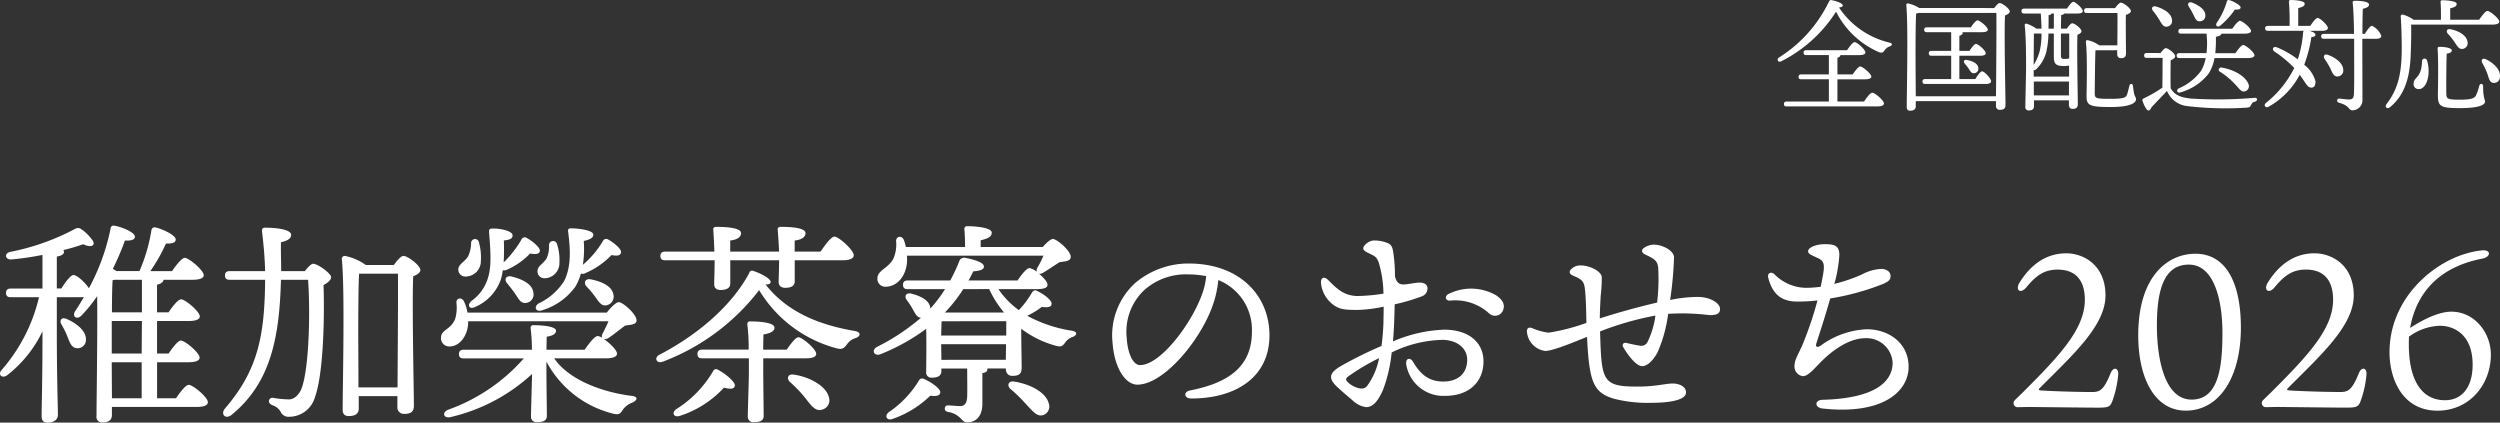
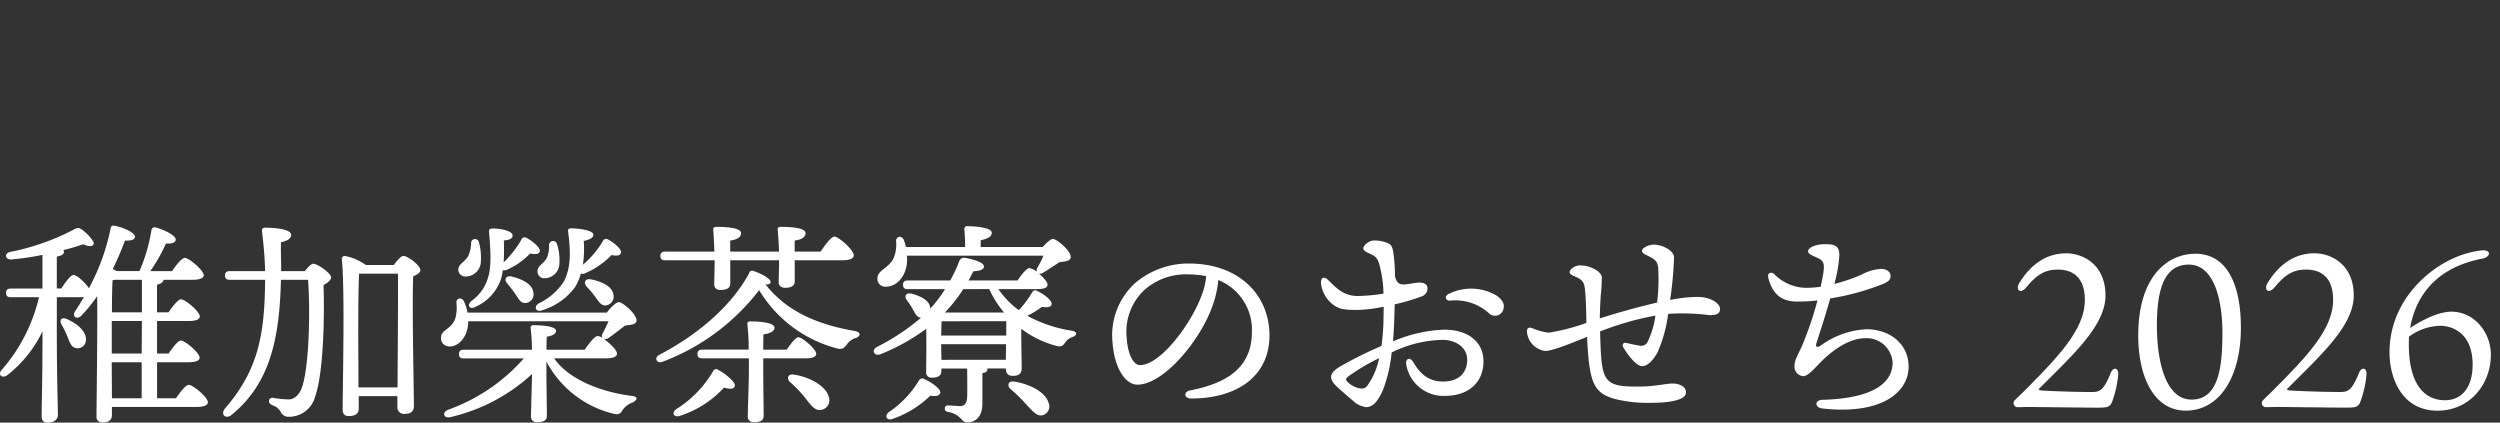
<svg xmlns="http://www.w3.org/2000/svg" width="368.638" height="62.311" viewBox="0 0 368.638 62.311">
  <rect x="0" y="0" width="368.638" height="62.311" fill="#333333" stroke="none" />
  <defs>
    <style>.cls-1{fill:#fff}</style>
  </defs>
  <g id="グループ_437" data-name="グループ 437" transform="translate(-946.622 -330.993)">
    <path id="パス_2" data-name="パス 2" class="cls-1" d="M-174.592-12.992c-.736-.288-1.056.224-.736.8a13.746 13.746 0 0 1 .9 1.824c.352.928.608 1.632 1.344 1.7a1.215 1.215 0 0 0 1.376-1.184c.092-1.348-1.38-2.5-2.884-3.14zm6.688 6.4h4.416v5.312h-4.384zm.032-7.36c0-1.888.032-3.84.1-4.736l.288-.064h4.032v4.8zm4.384 6.08h-4.412v-4.8h4.448zm2.272 6.592v-5.312h4.608c1.12 0 1.664-.256 1.664-.672 0-.736-2.176-2.528-2.752-2.528-.448 0-1.216 1.024-1.824 1.92h-1.7v-4.8h4.64c1.12 0 1.664-.256 1.664-.672 0-.736-2.176-2.528-2.752-2.528-.448 0-1.248 1.024-1.856 1.92h-1.7v-4.064c.608-.16.928-.416.96-.736H-156c1.12 0 1.664-.256 1.664-.672 0-.736-2.208-2.56-2.784-2.56-.448 0-1.248 1.024-1.888 1.952h-3.2a25.168 25.168 0 0 0 2.3-4.064c.96.032 1.44-.128 1.44-.608 0-.608-1.856-1.5-2.944-1.76a.484.484 0 0 0-.64.416 24.98 24.98 0 0 1-1.76 6.016h-3.388c-.16-.1-.352-.224-.544-.32a41.768 41.768 0 0 0 1.792-4.192c.928.064 1.472-.128 1.472-.576-.032-.64-1.92-1.408-2.976-1.6-.384-.064-.544.064-.608.384a31.9 31.9 0 0 1-3.2 8.832c-.544-.832-1.76-1.952-2.272-1.952-.416 0-1.184 1.024-1.792 1.984H-176v-4.7c.7-.128 1.056-.352 1.056-.7a.426.426 0 0 0-.1-.256 32.514 32.514 0 0 0 2.944-.864c1.184.576 1.824.16 1.408-.512a6.855 6.855 0 0 0-1.408-1.5c-.672-.512-.832-.48-1.568-.064a34.387 34.387 0 0 1-9.184 3.2c-.992.224-.736 1.184.16 1.12a42.762 42.762 0 0 0 4.576-.672v4.96h-4.672c-.416 0-.7.16-.7.64 0 .512.288.64.7.64h4.16a24.918 24.918 0 0 1-5.5 10.72c-.64.7.064 1.344.832.768a18.129 18.129 0 0 0 5.184-6.464c0 7.232-.128 11.1-.128 12.512 0 .608.256.96.864.96.992 0 1.536-.48 1.536-1.152 0-1.28-.16-5.28-.16-12.48v-4.864h3.552a1.968 1.968 0 0 0 .448-.032c-.416.7-.832 1.408-1.312 2.112-.48.8.288 1.28.928.64a22.409 22.409 0 0 0 2.336-2.88c.064 5.216-.1 15.9-.1 17.7a.811.811 0 0 0 .864.928c.96 0 1.408-.384 1.408-1.088V0h12.448c1.152 0 1.7-.256 1.7-.7 0-.736-2.208-2.56-2.816-2.56-.448 0-1.248 1.056-1.888 1.984zm18.3-18.752c0-1.376-.064-2.816-.032-4.256 1.152-.256 1.5-.64 1.5-1.088 0-.768-2.016-1.056-3.84-1.056-.448 0-.48.256-.448.608.192 1.536.416 3.84.448 5.792h-5.212c-.416 0-.7.16-.7.64 0 .512.288.64.7.64h5.216c-.064 8.32-1.088 13.344-5.888 18.944-.768.9.064 1.7.96.96 5.824-4.768 7.04-11.552 7.264-19.9h4c.352 5.024.128 13.28-.992 16.1-.224.544-.864 1.536-1.856 1.536a15.12 15.12 0 0 1-2.272-.224.524.524 0 0 0-.64.352c-.064.32.1.544.512.736a2.136 2.136 0 0 1 1.184.928 1.257 1.257 0 0 0 1.248.768A3.971 3.971 0 0 0-137.92-1.5c1.248-3.456 1.408-11.84 1.248-16.48.64-.32 1.12-.768 1.12-1.152 0-.544-1.952-1.984-2.656-1.984-.288 0-.8.544-1.216 1.088zM-131.52-2.88l-.032-7.808c0-1.12 0-7.1.128-8.96h5.728c.032 2.816-.032 12.032-.064 16.768zm1.088-18.048a7.855 7.855 0 0 0-3.1-1.344.437.437 0 0 0-.448.448c.48 4.288.128 18.752.128 22.24 0 .608.288.928.9.928.992 0 1.472-.384 1.472-1.088V-1.6h5.7v1.536a.96.96 0 0 0 .992 1.088c.864 0 1.44-.224 1.44-1.216 0-2.144-.288-15.136-.1-19.072.544-.224 1.056-.512 1.056-.928 0-.672-1.856-2.08-2.5-2.08-.352 0-.96.7-1.408 1.344zm25.472 5.664c-.8.544-.352 1.376.576.992a9.384 9.384 0 0 0 4.864-3.488 8.4 8.4 0 0 0 .8-1.92.735.735 0 0 0 .672-.064 11.57 11.57 0 0 0 3.84-2.656c.992.192 1.312.032 1.408-.384.1-.448-.96-1.408-1.984-1.952a.53.53 0 0 0-.7.288 13.9 13.9 0 0 1-2.944 3.488 15.915 15.915 0 0 0 .128-3.52c.9-.192 1.408-.448 1.408-.928 0-.64-2.112-.928-3.3-.928-.352 0-.448.128-.416.448.352 2.72.48 5.248-.608 7.36a8.986 8.986 0 0 1-3.744 3.264zm7.712-3.552c-.864-.16-1.12.512-.64 1.056a13.146 13.146 0 0 1 1.216 1.44c.544.7.9 1.44 1.632 1.344a1.3 1.3 0 0 0 1.12-1.568c-.192-1.28-1.76-1.956-3.328-2.272zm-6.816-.16a2.228 2.228 0 0 0 2.176-2.3A7.588 7.588 0 0 0-102.24-24a.6.6 0 0 0-1.184.1 4.209 4.209 0 0 1-.352 1.984c-.512.864-1.344 1.088-1.344 1.92a1 1 0 0 0 1.056 1.02zm-10.816 3.36c-.7.64-.224 1.312.576.864a6.847 6.847 0 0 0 3.804-4.128 7.55 7.55 0 0 0 .256-1.28 1.048 1.048 0 0 0 .672-.1 10.462 10.462 0 0 0 3.36-2.368c.992.192 1.344.032 1.44-.352.1-.448-.992-1.44-2.016-1.984a.507.507 0 0 0-.7.288 15.724 15.724 0 0 1-2.624 3.36c.064-1.024.064-2.144.032-3.232.9-.1 1.312-.288 1.28-.768 0-.608-1.728-1.024-2.944-.992-.448 0-.576.16-.512.608.192 2.432.384 4.832-.128 6.528a6.424 6.424 0 0 1-2.496 3.556zm5.952-3.616c-.864-.192-1.152.448-.672.992.384.48.8.992 1.152 1.5.512.736.8 1.472 1.568 1.408a1.246 1.246 0 0 0 1.152-1.5c-.128-1.312-1.664-2.016-3.2-2.4zm-6.784 0a2.258 2.258 0 0 0 2.24-2.3 8.181 8.181 0 0 0-.288-2.752.581.581 0 0 0-1.152.1 4.621 4.621 0 0 1-.448 1.984c-.544.864-1.44 1.152-1.44 1.952a1.027 1.027 0 0 0 1.088 1.016zM-95.1-7.168c1.184 0 1.7-.256 1.7-.7 0-.512-1.056-1.536-1.92-2.144a.946.946 0 0 0 .672-.16c.672-.448 1.6-1.184 2.432-1.824.832-.128 1.7-.128 1.7-.768 0-.928-2.016-2.688-2.624-2.688-.416 0-1.248.864-1.76 1.536h-20.544a6.471 6.471 0 0 0-.48-1.568c-.32-.768-1.184-.608-1.152.1a6.084 6.084 0 0 1-.192 2.432c-.7 1.632-2.048 1.5-2.08 2.752a1.21 1.21 0 0 0 1.216 1.28c1.5.032 2.688-1.536 2.784-3.392v-.32h20.7a28.711 28.711 0 0 1-.832 1.728c-.192.32-.192.576-.064.736a1.465 1.465 0 0 0-.7-.288c-.448 0-1.28 1.088-1.92 2.016h-5.632c0-.832.032-1.568.032-1.92.9-.128 1.376-.448 1.376-.864 0-.736-2.4-.832-3.328-.832a.37.37 0 0 0-.416.448 27.517 27.517 0 0 1 .192 3.168H-116c-.416 0-.7.16-.7.64 0 .512.288.64.7.64h8.864a26.909 26.909 0 0 1-11.2 7.584c-.96.448-.576 1.344.448 1.056a26.525 26.525 0 0 0 11.968-6.344c-.032 1.28-.16 5.632-.16 6.272a.792.792 0 0 0 .9.832c.9 0 1.44-.224 1.44-.928 0-.768-.064-5.312-.064-6.112v-1.888A15.285 15.285 0 0 0-94.08.96c1.024.288 1.216-.032 1.536-.544A2.972 2.972 0 0 1-91.136-.64c.64-.288 1.024-.864-.1-.992-4.576-.576-9.344-2.464-11.424-5.536zM-79-21.632c0 1.408-.064 2.848-.064 3.552 0 .544.352.832.928.832.9 0 1.44-.288 1.44-.96v-3.424h7.2c0 1.312-.064 2.56-.064 3.2 0 .544.352.864.96.864.9 0 1.408-.288 1.408-.96v-3.1h7.04c1.12 0 1.664-.288 1.664-.736 0-.768-2.208-2.752-2.848-2.752-.48 0-1.344 1.184-2.048 2.208H-67.2v-1.632c1.088-.128 1.6-.544 1.6-1.088 0-.832-2.368-.928-3.648-.928-.288 0-.512.128-.448.448.064.9.16 2.112.192 3.2h-7.2v-1.632c1.088-.128 1.6-.544 1.6-1.088 0-.832-2.368-.928-3.648-.928-.288 0-.512.128-.448.448.064.928.128 2.112.16 3.2h-7.26c-.416 0-.7.16-.7.64 0 .512.288.64.7.64zm.512 16.16a.476.476 0 0 0-.736.192A16.337 16.337 0 0 1-84.7.352c-.7.544-.288 1.248.576.96a15.11 15.11 0 0 0 6.5-4.16c.96.256 1.472.224 1.6-.256.152-.544-1.448-1.856-2.476-2.368zm6.656-1.7h6.272q1.536 0 1.536-.672c0-.672-2.048-2.432-2.624-2.432-.416 0-1.12.96-1.728 1.824h-3.464c0-.928.032-1.824.032-2.24 1.024-.16 1.632-.48 1.632-.992 0-.768-2.176-.928-3.584-.928a.37.37 0 0 0-.416.448 28.87 28.87 0 0 1 .192 3.712h-6.848c-.416 0-.7.16-.7.64 0 .512.288.64.7.64h6.88v2.052c0 1.216-.16 5.7-.16 6.5a.8.8 0 0 0 .9.864c.9 0 1.44-.224 1.44-.928 0-.8-.064-5.344-.064-6.4zm4.48 2.4c-.9-.128-1.056.608-.544 1.088a19.7 19.7 0 0 1 2.24 2.336c.864 1.12 1.5 2.016 2.432 1.76a1.417 1.417 0 0 0 1.056-1.888c-.456-1.756-3.144-3.036-5.192-3.292zm9.024-6.432c-5.152-.864-9.984-2.752-13.184-6.88.448.064.7-.064.768-.288.1-.512-1.408-1.312-2.592-1.7a.435.435 0 0 0-.576.352c-2.56 4.768-7.52 9.056-13.248 12.032-.832.448-.384 1.344.48 1.024a32.291 32.291 0 0 0 14.24-10.56A19.047 19.047 0 0 0-60.992-8.64c.768.192 1.056.032 1.536-.64a2.371 2.371 0 0 1 1.312-.9c.672-.252.768-.86-.192-1.02zm10.208 7.072a.545.545 0 0 0-.768.256A15.053 15.053 0 0 1-53.4.824c-.608.608-.128 1.248.672.928A15 15 0 0 0-47.2-1.664c.96.128 1.376 0 1.472-.448.096-.544-1.344-1.568-2.4-2.016zm13.28.384c-.9-.128-1.088.64-.512 1.12a21.112 21.112 0 0 1 2.264 2.212c1.024 1.088 1.632 1.856 2.464 1.632a1.334 1.334 0 0 0 .864-1.824c-.448-1.568-2.752-2.784-5.088-3.136zm-10.72-3.2l-.04-2.204v-.1h9.568l-.032 2.3zm7.04-10.432a15.584 15.584 0 0 0 2.2 3.46h-8.736a21.928 21.928 0 0 0 2.72-3.456zm-7.08 6.852c.032-.8.032-1.7.064-2.08l.16-.032H-36v2.112zm14.08-6.848c1.152 0 1.632-.224 1.6-.672 0-.384-.608-1.056-1.248-1.6a.831.831 0 0 0 .576-.128c.7-.416 1.6-1.024 2.432-1.568.832-.128 1.664-.128 1.664-.8 0-.9-2.048-2.624-2.624-2.624-.352 0-.992.608-1.5 1.184h-9.152v-.992c.96-.224 1.632-.48 1.632-1.12 0-.864-3.04-.96-3.584-.96a.4.4 0 0 0-.448.48c.064.8.1 1.728.1 2.592h-8.736a5.38 5.38 0 0 0-.288-1.024c-.288-.7-1.12-.608-1.152.128a5.184 5.184 0 0 1-.416 2.656c-.8 1.44-2.336 1.664-2.336 2.88a1.159 1.159 0 0 0 1.216 1.216c1.536 0 2.912-1.344 3.136-3.488a6.177 6.177 0 0 0 0-1.088h20.128a12.438 12.438 0 0 1-.864 1.728.852.852 0 0 0-.128.64 2.5 2.5 0 0 0-1.056-.544c-.416 0-1.184.96-1.76 1.824h-7.232c.256-.448.48-.9.7-1.344.992-.064 1.568-.256 1.568-.7 0-.608-1.408-1.024-2.72-1.28a.782.782 0 0 0-.864.352 25.838 25.838 0 0 1-1.376 2.976h-6.272c-.416 0-.7.16-.7.64 0 .512.288.64.7.64h5.5A19.97 19.97 0 0 1-47.2-14.5c-.032-1.216-1.44-1.856-2.784-2.208-.8-.192-1.088.384-.7.928a10.268 10.268 0 0 1 .864 1.312c.384.64.608 1.28 1.248 1.312a31.942 31.942 0 0 1-6.468 4.292c-.864.448-.512 1.376.416 1.12a30.2 30.2 0 0 0 6.816-3.776c.064 2.208 0 5.536 0 6.336a.754.754 0 0 0 .832.864c.928 0 1.408-.288 1.408-.992v-.352h3.808c0 1.28.032 3.392 0 4.1-.032 1.024-.384 1.44-1.056 1.44-.32 0-1.376-.1-1.76-.1a.421.421 0 0 0-.48.416c-.032.288.1.448.448.544a3.134 3.134 0 0 1 1.76.832c.384.352.544.7 1.12.7 1.056 0 2.208-.672 2.208-2.784v-4.48c.48-.064.736-.224.736-.576v-.1h2.72c0 .512.224 1.088.96 1.088.9 0 1.376-.224 1.376-1.216 0-.8-.064-3.84-.064-5.728A14.838 14.838 0 0 0-28.8-9.056c.9.256 1.056.128 1.5-.448a2.11 2.11 0 0 1 1.12-.832c.544-.192.8-.736-.128-.9A20.233 20.233 0 0 1-32.9-13.44a13.071 13.071 0 0 0 2.144-1.312c.96.128 1.408 0 1.44-.416.1-.512-1.12-1.5-2.24-1.984-.288-.16-.544.1-.672.32a13.972 13.972 0 0 1-1.92 2.56 12.637 12.637 0 0 1-3.008-3.1zm24.42.676c-1.5 4.288-6.112 10.528-9.184 10.528-.928 0-1.792-1.5-1.952-3.968a8.466 8.466 0 0 1 2.528-7.04 9.209 9.209 0 0 1 6.5-2.368 14.2 14.2 0 0 1 2.688.256A9.99 9.99 0 0 1-7.1-16.7zm-2.02-4.452a12.192 12.192 0 0 0-7.84 2.852 10.436 10.436 0 0 0-3.36 8.9c.288 3.776 1.952 6.112 3.648 6.112 3.84 0 9.184-6.368 11.04-11.488a15.432 15.432 0 0 0 .9-3.936A7.885 7.885 0 0 1 .224-11.1c0 5.244-3.584 7.58-9.124 8.668-.992.192-.928 1.184.192 1.184 6.592 0 11.52-3.168 11.52-9.312.004-5.76-4.284-10.592-11.932-10.592zM17.216-3.1c-.352.448-.9.48-1.6.224a3.537 3.537 0 0 1-1.216-.74c-.416-.416-.352-.576 0-.864a31.263 31.263 0 0 1 4.576-2.72 10.3 10.3 0 0 1-1.76 4.1zm4.064-12.036a28.069 28.069 0 0 0 3.936-1.152 1.255 1.255 0 0 0 .9-1.184c0-.608-.544-.864-1.12-.864-.672 0-1.408.192-2.112.256s-1.28 0-1.568-1.184a23.532 23.532 0 0 0-.256-3.584c-.16-.992-.416-1.184-1.056-1.408a5.2 5.2 0 0 0-1.824-.288c-.64 0-1.536.7-1.536 1.152 0 .288.352.512.768.7.928.448 1.216.544 1.536 1.472a16.96 16.96 0 0 1 .672 4.512 26.707 26.707 0 0 1-3.968.352c-1.92-.1-2.88-1.056-4.16-2.336-.64-.64-1.088-.384-1.088.352a4.543 4.543 0 0 0 2.08 3.456c.832.48 1.376.576 3.328.576a20.549 20.549 0 0 0 3.84-.48c0 .928-.032 1.728-.032 2.336a35.057 35.057 0 0 1-.288 3.456 60.644 60.644 0 0 0-5.952 2.944c-1.664.96-2.016 1.76-.608 3.072.928.864 1.664 1.472 2.3 2.016a3.533 3.533 0 0 0 1.984.992c1.024 0 1.792-.9 2.528-2.624a21.72 21.72 0 0 0 1.248-5.44 17.817 17.817 0 0 1 7.456-1.856c2.048 0 3.68 1.12 3.68 2.944 0 1.792-1.12 3.2-3.552 3.2-2.048 0-3.328-1.024-4.416-2.88-.448-.768-1.152-.544-1.024.352a5.554 5.554 0 0 0 5.76 4.64c3.424 0 5.632-1.984 5.632-5.088 0-2.848-2.24-4.672-5.792-4.672a21.034 21.034 0 0 0-7.552 1.728c.1-1.184.16-2.3.192-3.3zm14.976-1.312a7.4 7.4 0 0 0-7.008-.224c-.672.32-.512 1.024.192.992a7.394 7.394 0 0 1 5.728 1.856 1.273 1.273 0 0 0 2.144-.608c.224-.8-.224-1.44-1.056-2.016zm29.7.224a20.6 20.6 0 0 0-4.064.448 55.154 55.154 0 0 0 .576-6.272c-.032-1.056-1.76-1.888-3.008-1.888a2.724 2.724 0 0 0-1.472.512c-.352.288-.32.672.192.928 1.408.672 1.824.9 1.952 1.952a29.173 29.173 0 0 1-.16 5.152 108.437 108.437 0 0 0-8.448 2.336c0-.96.064-2.144.128-3.328a22.821 22.821 0 0 0 .16-2.784c-.1-.864-1.792-1.7-3.1-1.7a1.853 1.853 0 0 0-1.536.7c-.192.256-.128.576.384.8 1.28.544 1.632.8 1.76 1.952.16 1.344.192 3.168.224 5.024a30.187 30.187 0 0 1-5.568 1.44 8.851 8.851 0 0 1-2.5-.7c-.448-.128-.7.032-.7.512a3.1 3.1 0 0 0 2.688 2.88c.9 0 2.912-.736 6.176-2.08.32 6.656.9 8.256 4.064 9.152a20.1 20.1 0 0 0 5.44.576c2.592 0 5.056-.384 5.088-1.5.032-.928-1.056-1.344-1.952-1.344-1.056 0-2.336.416-4.832.448-5.632.064-5.664-.736-5.888-8.128a44.364 44.364 0 0 1 8.16-2.336 12.357 12.357 0 0 1-1.216 4 1.063 1.063 0 0 1-1.184.416c-.512-.064-1.472-.288-1.888-.384-.448-.1-.672.256-.448.64.448.768 1.792 2.784 2.784 2.784.8 0 1.664-.9 2.272-2.048a20.519 20.519 0 0 0 1.56-5.664 32.058 32.058 0 0 1 6.112.192c1.184 0 1.536-.288 1.536-.928 0-.836-1.44-1.76-3.296-1.76zm18.144-1.5a16.112 16.112 0 0 1-2.144.16 6.668 6.668 0 0 1-4.7-2.016c-.512-.448-1.056-.128-.9.512.672 2.656 2.176 3.456 4 3.52a23.417 23.417 0 0 0 3.264-.16 52.269 52.269 0 0 1-2.3 6.752c-.64 1.376-1.088 2.08-1.088 2.88A1.419 1.419 0 0 0 81.48-4.54c.768 0 1.664-1.12 2.72-2.176 1.472-1.472 3.968-3.424 6.5-3.424a3.85 3.85 0 0 1 4 3.584c0 3.2-3.232 5.312-10.3 5.5-1.3.032-1.168 1.156-.08 1.28 8.9.992 12.736-2.5 12.736-6.144 0-3.488-2.912-5.536-6.176-5.536a12.38 12.38 0 0 0-6.816 2.432c-.512.32-.768.16-.608-.352C83.808-10.5 84.64-12.96 85.5-16a37.1 37.1 0 0 0 7.808-2.144c.736-.352 1.088-.544 1.088-1.184 0-.512-.48-1.024-1.408-1.024a6.694 6.694 0 0 0-2.848.832 24.645 24.645 0 0 1-4.032 1.376 20.962 20.962 0 0 0 .736-4.224c0-1.44-.736-1.632-2.176-1.632-1.184 0-2.432.448-2.432 1.056 0 .384.544.576 1.44.992 1.12.512 1.056 1.152.48 3.9zm36.192-4.928c-3.2 0-5.408 1.952-6.88 4.32-.672 1.088.128 1.76 1.024.672 1.5-1.824 2.72-2.592 4.608-2.592 2.624 0 4 1.568 4 4.448 0 4.352-3.84 8.352-9.12 13.632-.192.192-.768.736-1.184 1.152a.6.6 0 0 0 .352 1.056c.192 0 1.344-.032 1.728-.032.352 0 8.576.1 10.144.1 1.5 0 1.824-.1 2.144-.992a15.323 15.323 0 0 0 .864-4c0-.928-.768-1.056-1.152-.032-.992 2.432-1.568 2.72-2.688 2.72-3.008 0-7.424-.192-7.744-.256-.16-.032-.16-.192 0-.32 4.8-4.832 9.7-9.184 9.7-13.664-.008-4.552-3.304-6.216-5.8-6.216zm19.04.064c-4.064 0-8.416 3.3-8.416 12.032 0 6.208 2.368 11.1 7.008 11.1 4.864 0 8.128-4.768 8.128-12.256-.004-6.464-2.116-10.88-6.724-10.88zm4 11.552c0 4.96-.48 9.952-4.544 9.952-4.032 0-5.12-6.144-5.12-10.912 0-5.28 1.056-8.992 4.7-8.992 3.904-.004 4.96 5.66 4.96 9.948zm13.568-11.62c-3.2 0-5.408 1.952-6.88 4.32-.672 1.088.128 1.76 1.024.672 1.5-1.824 2.72-2.592 4.608-2.592 2.624 0 4 1.568 4 4.448 0 4.352-3.84 8.352-9.12 13.632-.192.192-.768.736-1.184 1.152A.6.6 0 0 0 149.7.032c.192 0 1.344-.032 1.728-.032.352 0 8.576.1 10.144.1 1.5 0 1.824-.1 2.144-.992a15.323 15.323 0 0 0 .864-4c0-.928-.768-1.056-1.152-.032-.992 2.432-1.568 2.72-2.688 2.72-3.008 0-7.424-.192-7.744-.256-.16-.032-.16-.192 0-.32 4.8-4.832 9.7-9.184 9.7-13.664-.008-4.548-3.304-6.212-5.796-6.212zM176.16-.992c-3.68 0-5.344-3.3-5.344-8.224 0-.32 0-.7.032-1.152a8.062 8.062 0 0 1 4.512-1.6c1.952-.032 4.864 1.152 4.864 5.728 0 3.52-1.724 5.248-4.064 5.248zm.928-13.056c-2.3 0-5.152 1.792-6.08 2.4.608-3.488 2.784-8.736 10.72-10.24.736-.16.9-.576.9-.7 0-.384-.384-.512-.9-.512a12.282 12.282 0 0 0-2.336.448c-5.12 1.408-11.424 6.752-11.424 14.592 0 3.872 1.856 8.608 7.072 8.608 4.768 0 7.872-3.9 7.872-8.256 0-3.236-2.4-6.34-5.824-6.34z" transform="translate(1131 391)" />
-     <path id="パス_3" data-name="パス 3" class="cls-1" d="M-98.442-.036v-3.276h4.014c.666 0 .99-.144.99-.4-.018-.432-1.3-1.494-1.638-1.494-.27 0-.738.63-1.116 1.17h-2.25V-6.48c.288-.09.414-.216.432-.4h2.772c.594 0 .936-.144.918-.4 0-.432-1.224-1.512-1.584-1.512-.27 0-.738.63-1.116 1.188h-6.012c-.234 0-.4.09-.4.36 0 .288.162.36.4.36h3.33v2.844h-4.068c-.234 0-.4.09-.4.36 0 .288.162.36.4.36h4.07v3.284h-6.228c-.234 0-.4.09-.4.36 0 .288.162.36.4.36h13.338c.684 0 1.008-.162 1.008-.432 0-.45-1.332-1.584-1.71-1.584-.306 0-.828.7-1.224 1.3zm7.65-8.694a12.383 12.383 0 0 1-7.416-5.17c.414-.054.558-.144.558-.306 0-.306-.936-.648-1.62-.774a.328.328 0 0 0-.414.2 19.864 19.864 0 0 1-7.362 8.244c-.414.288-.144.792.306.576a20.55 20.55 0 0 0 8.1-7.326 12.8 12.8 0 0 0 6.34 5.978c.45.144.612.036.846-.324a1.5 1.5 0 0 1 .738-.54c.356-.128.5-.428-.076-.558zm10.332 5.382v-3.438h3.042c.558 0 .864-.126.846-.378 0-.378-1.1-1.368-1.44-1.368-.234 0-.63.54-.954 1.026h-1.494v-2.232c.324-.09.486-.216.486-.414a.256.256 0 0 0-.036-.108h2.844c.612 0 .9-.126.9-.378 0-.4-1.188-1.368-1.512-1.368-.234 0-.666.54-.99 1.026h-6.48c-.234 0-.4.09-.4.36 0 .288.162.36.4.36h3.582v2.754h-2.9c-.234 0-.4.09-.4.36 0 .288.162.36.4.36h2.9v3.438H-85.5c-.234 0-.4.09-.4.36 0 .288.162.36.4.36h9c.36 0 .72-.126.72-.4 0-.378-.972-1.458-1.332-1.458-.234 0-.648.576-.99 1.134zm1.134-2.808c-.468-.108-.594.234-.342.522.18.234.414.5.576.738.234.378.414.738.81.684A.658.658 0 0 0-77.67-5c-.072-.67-.864-1.012-1.656-1.156zm-7.56 5.346c-.018-2.088-.036-5.58-.036-6.048 0-.738 0-4.9.09-6.156a1.945 1.945 0 0 0 .378-.09h11.448c.036 1.746-.018 9.162-.054 12.294zm.522-13.014a5.251 5.251 0 0 0-1.674-.684.244.244 0 0 0-.252.252c.306 2.736.072 12.78.072 15.03 0 .342.144.54.5.54.576 0 .828-.234.828-.648V-.09h11.83v.666a.54.54 0 0 0 .558.612c.5 0 .846-.144.846-.7 0-1.4-.216-10.494-.072-13.212.36-.144.7-.342.7-.594 0-.4-1.116-1.242-1.494-1.242-.2 0-.522.378-.792.738zm19.836 3.042h-.792c.018-.684.018-1.368.018-1.98.306-.054.4-.126.414-.252h.36zm2.268.72v3.654a1.773 1.773 0 0 1-.738.09c-.324 0-.486-.054-.486-.486v-3.258zm-5.22 9.126v-2.052h5.18v2.052zm1.134-9.126a11.4 11.4 0 0 1-.254 2.538 7.386 7.386 0 0 1-.9 2.088c0-1.188.018-3.708.036-4.626zm4.068 6.354H-69.5v-.954a.444.444 0 0 0 .378-.144 5.431 5.431 0 0 0 1.476-2.52 13.57 13.57 0 0 0 .324-2.736h.792v3.4c0 1.116.342 1.386 1.476 1.386a3.33 3.33 0 0 0 .774-.072zM-70.9-13.734c-.234 0-.4.09-.4.36 0 .288.162.36.4.36h2.448c.054.864.09 1.584.108 2.232h-.756a5.478 5.478 0 0 0-1.4-.72c-.234-.072-.342.072-.324.252.2 1.674.2 4.842.2 6.138 0 1.026-.108 5.328-.108 5.868a.469.469 0 0 0 .5.522c.54 0 .774-.216.774-.63v-.864h5.148v.648c0 .288.108.612.522.612.486 0 .792-.126.792-.684 0-1.134-.144-8.136-.054-10.224.306-.144.594-.306.594-.54 0-.4-1.008-1.17-1.368-1.17-.2 0-.54.432-.792.792h-.864c0-.756.018-1.458.036-2.016.252-.036.414-.108.468-.216h1.908c.5 0 .81-.108.81-.36 0-.378-1.08-1.368-1.4-1.368-.216 0-.612.522-.936 1.008zM-57.186-7.6v.558c0 .288.126.612.54.612.468 0 .756-.144.756-.7 0-.72-.054-4.194-.018-5.67.36-.144.738-.306.738-.576 0-.414-1.1-1.242-1.476-1.242-.216 0-.576.432-.864.81h-4.158c-.234 0-.4.09-.4.36 0 .288.162.36.4.36h4.518c.018.99 0 3.294-.018 4.77h-2.664a4.478 4.478 0 0 0-1.674-.756c-.252-.036-.324.09-.288.342.234 2.16.09 7.218.09 7.884 0 1.386.414 1.62 3.582 1.62 3.15 0 3.708-.72 3.708-1.116s-.2-.378-.306-.972c-.054-.36-.108-.738-.144-1.026-.054-.378-.432-.4-.522-.018-.09.306-.18.774-.306 1.17-.18.54-.324.756-2.466.756-2.178 0-2.34-.072-2.34-.81 0-.594.054-5.6.108-6.354zm15.21-3.636a11.381 11.381 0 0 0 2.142-2.358c.54.036.846-.054.846-.324 0-.324-1.08-.918-1.692-1.08-.2-.054-.288.072-.342.234a10.85 10.85 0 0 1-1.494 3.132c-.234.432.126.724.54.4zm-4.014-1.674c.288.558.432 1.044.936 1.044a.8.8 0 0 0 .864-.864c.018-.846-.936-1.494-1.944-1.89-.522-.2-.738.2-.5.576a9.1 9.1 0 0 1 .644 1.138zm1.854 6.462A5.923 5.923 0 0 1-44.8-4.59a7.927 7.927 0 0 1-3.3 2.61c-.468.27-.216.792.306.576A7.99 7.99 0 0 0-43.7-4.158a6.481 6.481 0 0 0 .864-2.286h4.9c.666 0 .99-.162.99-.414 0-.432-1.3-1.512-1.656-1.512-.27 0-.774.648-1.152 1.206h-2.97a18.126 18.126 0 0 0 .09-2.412c.486-.108.774-.216.81-.468h3.384c.666 0 .99-.144.99-.4 0-.432-1.3-1.494-1.638-1.494-.27 0-.756.63-1.134 1.17h-7.542c-.234 0-.4.09-.4.36 0 .288.162.36.4.36h3.744a11.857 11.857 0 0 1 0 2.88h-4c-.234 0-.4.09-.4.36 0 .288.162.36.4.36zm2.376 1.4c-.432-.072-.612.4-.306.594a10.317 10.317 0 0 1 1.53 1.152 14.343 14.343 0 0 1 1.314 1.368c.342.36.558.5.936.378a.794.794 0 0 0 .414-1.144c-.306-.792-1.62-1.944-3.888-2.34zm-9.27-7.128c.378.612.594 1.134 1.116 1.1a.831.831 0 0 0 .81-.972c-.054-.972-1.206-1.674-2.376-2-.522-.144-.72.27-.432.63a10.9 10.9 0 0 1 .882 1.25zm-1.782 4.986c-.234 0-.4.09-.4.36 0 .288.162.36.4.36h2.322c0 .99-.018 3.384-.036 4.392A20.174 20.174 0 0 1-53.19-.54c-.306.144-.324.234-.234.468a4.027 4.027 0 0 0 .558 1.152c.234.324.5.288.738-.27.684-.738 1.53-1.6 2.286-2.412A3.652 3.652 0 0 0-46.926.63a48.092 48.092 0 0 0 8.856.234c.4-.036.486-.108.63-.4.144-.252.2-.4.54-.468.45-.108.468-.63-.054-.576a62.759 62.759 0 0 1-9.324.108c-1.854-.18-2.52-.684-3.024-1.512-.036-1.062-.018-3.186 0-4.14.342-.126.666-.342.666-.594 0-.4-1.026-1.188-1.386-1.188-.2 0-.522.378-.774.72zm25.83-3.276c.522 0 .864-.144.864-.4 0-.414-1.152-1.494-1.512-1.494-.252 0-.72.612-1.08 1.17h-1.782v-2.628c.558-.126.954-.27.954-.648 0-.486-1.764-.54-2.07-.54a.226.226 0 0 0-.252.27 34.681 34.681 0 0 1 .09 3.546h-3.2c-.234 0-.4.09-.4.36 0 .288.162.36.4.36h5.328a.315.315 0 0 0-.126.252 16.953 16.953 0 0 1-.792 3.96 13.5 13.5 0 0 0-3.114-1.782c-.486-.18-.792.306-.306.648a16.482 16.482 0 0 1 2.9 2.412A15.34 15.34 0 0 1-35.262.18c-.4.342-.036.792.378.558a11.45 11.45 0 0 0 4.608-4.716c.252.324.486.684.756 1.08.45.684.666.828 1.026.81.324-.018.576-.288.54-.954a4.608 4.608 0 0 0-1.656-2.412 20.647 20.647 0 0 0 1.062-4.086c.36-.036.594-.108.594-.342 0-.27-.468-.486-.954-.576zm3.132 5.8c0-.99-1.1-1.836-2.268-2.25-.522-.2-.738.2-.486.576.27.432.576.882.828 1.386.324.684.5 1.206 1.026 1.224a.87.87 0 0 0 .9-.932zm2.826-5.346c0-1.4.018-2.682.054-3.69.648-.162.918-.342.918-.63 0-.432-1.134-.558-2.052-.558-.27 0-.378.054-.36.27.144 1.368.18 3.15.2 4.608h-4.446c-.234 0-.4.09-.4.36 0 .288.162.36.4.36h4.464v1.372c0 1.908.036 5.544-.036 6.84-.036.576-.27.756-.756.738-.342 0-.828-.072-1.386-.126-.4-.018-.468.486-.054.612 1.638.432 1.332 1.1 1.98 1.116a1.5 1.5 0 0 0 1.474-1.62c0-2.754-.018-6.066-.018-8.928h2.052c.378 0 .756-.126.756-.414A2.7 2.7 0 0 0-19.62-11.2c-.252 0-.7.612-1.062 1.188zm19.134-1.364c.72 0 1.044-.18 1.044-.432 0-.468-1.368-1.584-1.746-1.584-.288 0-.81.7-1.224 1.3h-4.266v-1.692c.558-.126.954-.27.954-.648 0-.486-1.818-.54-2.124-.54a.226.226 0 0 0-.252.27c.054.612.072 1.746.054 2.61h-4.032a4.943 4.943 0 0 0-1.566-.756c-.234-.036-.36.054-.324.342.108 1.62.144 3.384.144 4.914-.036 3.816-.684 5.868-2.232 7.92-.342.468.09.828.522.45C-14.4-1.3-13.986-4.482-13.9-7.164c.054-1.53.09-2.808.054-4.212zm-6.138.684c-.558-.126-.7.306-.414.648a9.475 9.475 0 0 1 .972 1.206c.414.594.648 1.1 1.17 1.044a.849.849 0 0 0 .774-1.026c-.126-.99-1.314-1.638-2.502-1.872zM-12.24-5.94c-.09 2.592-1.242 2.178-1.242 3.348a.72.72 0 0 0 .792.72c1.116 0 1.8-2.16 1.206-4.176a.382.382 0 0 0-.756.108zm9.018 3.672c0-.45-.468-.486-.576-.09a7.388 7.388 0 0 1-.468 1.386c-.234.486-.774.666-2.448.666-1.872 0-1.926-.18-1.944-.936-.018-1.17 0-4.068.054-5.85.5-.09.756-.216.756-.486 0-.378-1.116-.522-1.782-.522-.252 0-.324.072-.306.324.144 2.2.036 6.246.036 6.8C-9.9.648-9.558.936-6.7.936c2.9 0 3.762-.468 3.762-.99a6.614 6.614 0 0 1-.284-2.214zm.414-4c-.5-.252-.756.108-.558.522a12.19 12.19 0 0 1 .738 1.53c.252.756.342 1.35.864 1.422a.852.852 0 0 0 1.008-.824c.162-1.082-.9-2.088-2.052-2.646z" transform="translate(1316 346)" />
  </g>
</svg>